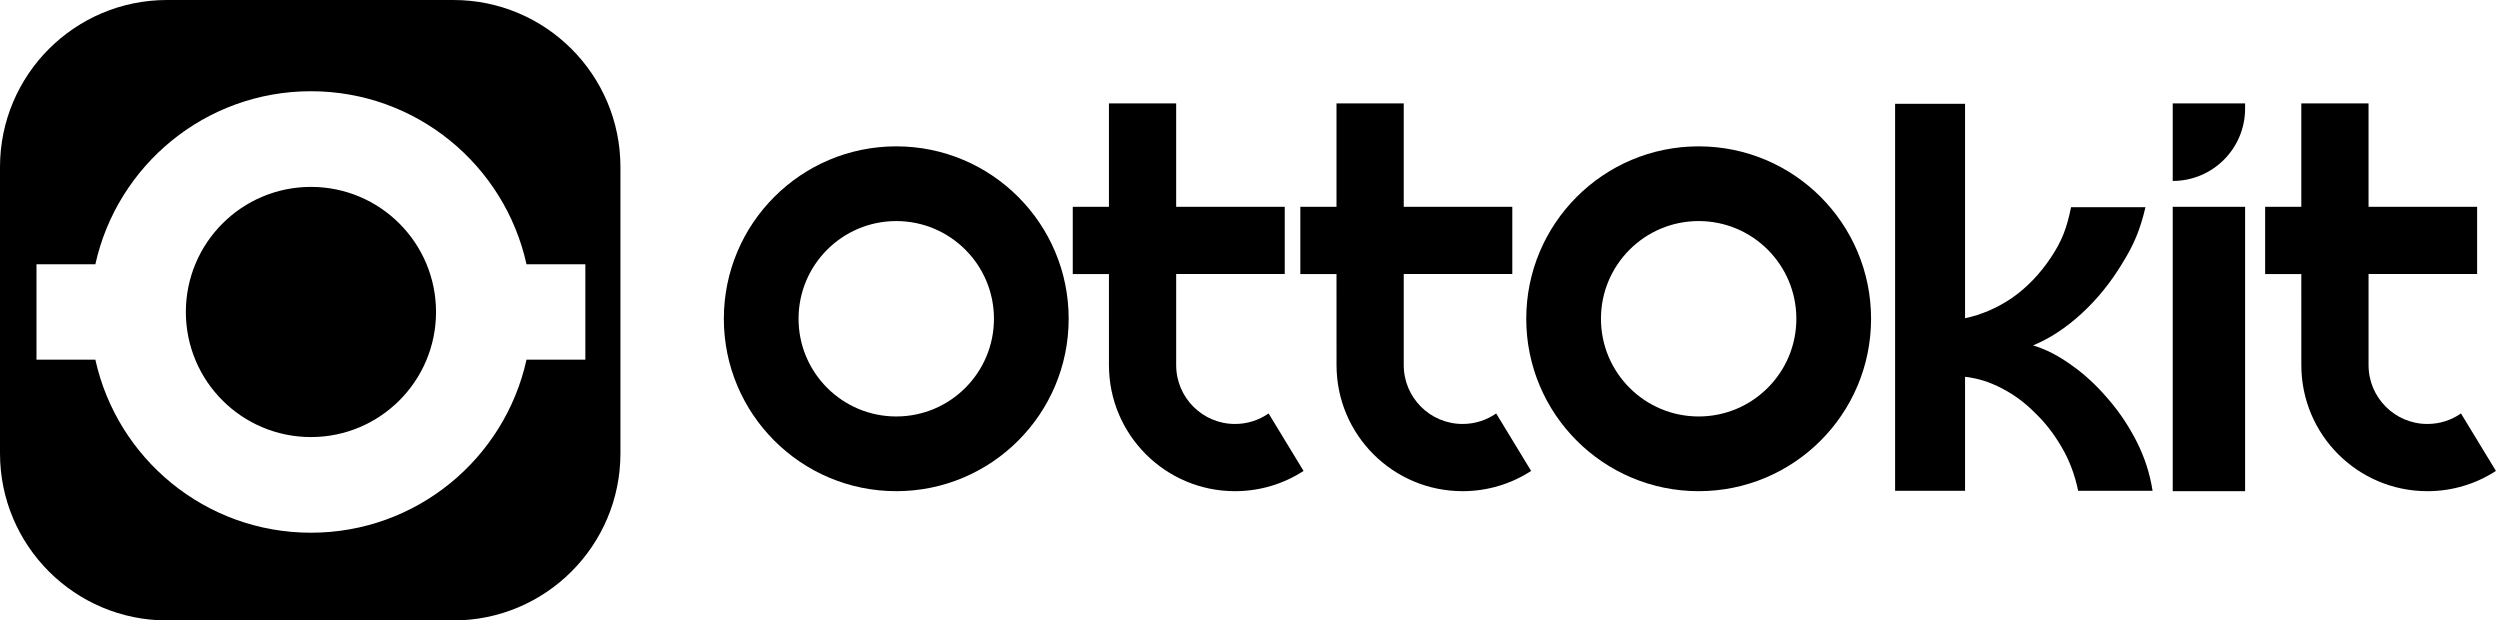
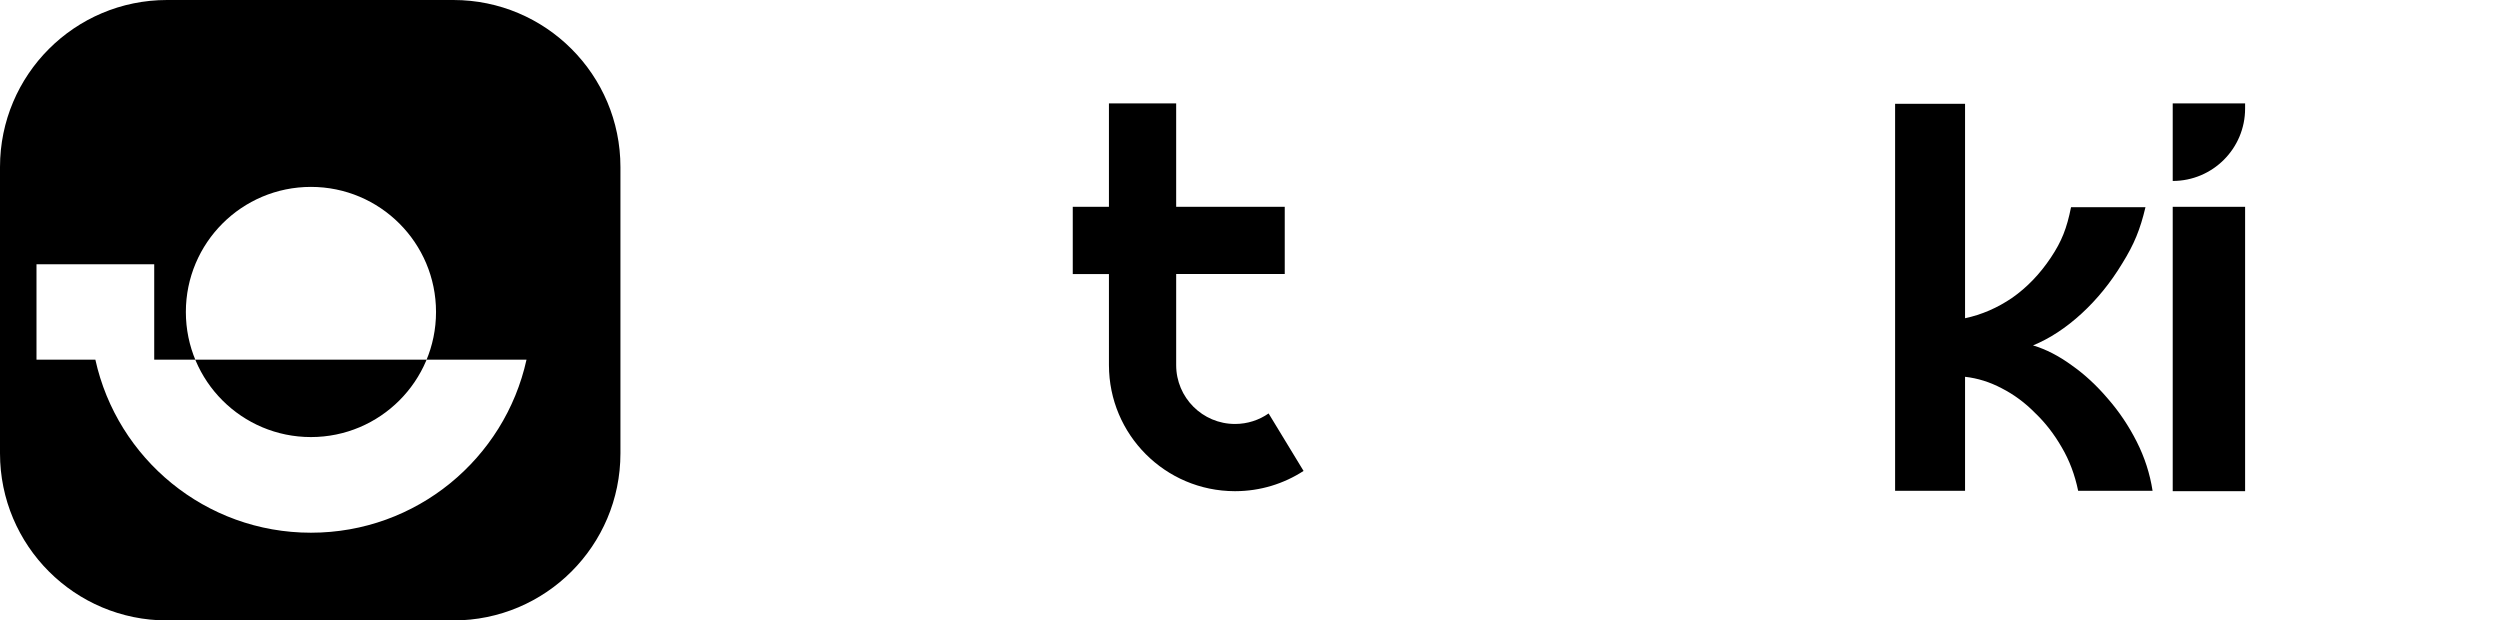
<svg xmlns="http://www.w3.org/2000/svg" fill="none" height="136" viewBox="0 0 548 136" width="548">
  <g fill="#000">
    <g clip-rule="evenodd" fill-rule="evenodd">
-       <path d="m36.62 0c-20.225 0-36.62 16.395-36.62 36.62v62.76c0 20.225 16.395 36.62 36.62 36.62h62.76c20.225 0 36.62-16.395 36.62-36.62v-62.76c0-20.225-16.395-36.62-36.62-36.62zm58.956 68.386c0 15.143-12.274 27.419-27.418 27.419-15.144 0-27.418-12.276-27.418-27.419 0-15.143 12.274-27.419 27.418-27.419 15.144 0 27.418 12.276 27.418 27.419zm19.833 10.46c-4.781 21.694-24.121 37.925-47.252 37.925-23.131 0-42.471-16.231-47.252-37.925h-12.906v-20.923h12.906c4.782-21.693 24.121-37.924 47.251-37.924 23.13 0 42.47 16.23 47.252 37.924h12.899v20.923z" />
-       <path d="m196.459 91.289c11.828 0 21.416-9.588 21.416-21.416s-9.588-21.416-21.416-21.416-21.416 9.588-21.416 21.416 9.588 21.416 21.416 21.416zm0 16.377c20.873 0 37.793-16.921 37.793-37.793s-16.92-37.793-37.793-37.793c-20.872 0-37.793 16.921-37.793 37.793s16.921 37.793 37.793 37.793z" />
+       <path d="m36.62 0c-20.225 0-36.62 16.395-36.62 36.62v62.76c0 20.225 16.395 36.62 36.62 36.62h62.76c20.225 0 36.62-16.395 36.62-36.62v-62.76c0-20.225-16.395-36.62-36.62-36.62zm58.956 68.386c0 15.143-12.274 27.419-27.418 27.419-15.144 0-27.418-12.276-27.418-27.419 0-15.143 12.274-27.419 27.418-27.419 15.144 0 27.418 12.276 27.418 27.419zm19.833 10.46c-4.781 21.694-24.121 37.925-47.252 37.925-23.131 0-42.471-16.231-47.252-37.925h-12.906v-20.923h12.906h12.899v20.923z" />
      <path d="m243.081 80.466c0 .078.002.156.002.234v-4.767 4.102c0 15.241 12.339 27.599 27.572 27.631h.017.043.042.018c5.517-.012 10.655-1.641 14.966-4.438l-7.663-12.602c-2.087 1.454-4.626 2.307-7.363 2.307-7.123 0-12.898-5.775-12.898-12.898v-19.968h23.798v-14.733h-23.798v-1.133h-.002v-21.533h-14.737v22.667h-7.93v14.733h7.93z" />
-       <path d="m292.966 80.466v.234-4.767h.002v4.102c0 15.242 12.342 27.602 27.577 27.631h.019.036.033.02c5.52-.011 10.66-1.64 14.971-4.438l-7.661-12.602c-2.088 1.454-4.626 2.307-7.363 2.307-7.125 0-12.9-5.775-12.9-12.898v-19.968h23.798v-14.733h-23.798v-1.133-21.533h-14.739v22.667h-7.928v14.733h7.928z" />
-       <path d="m372.346 91.289c11.828 0 21.415-9.588 21.415-21.416s-9.587-21.416-21.415-21.416-21.416 9.588-21.416 21.416 9.588 21.416 21.416 21.416zm0 16.377c20.872 0 37.792-16.921 37.792-37.793s-16.92-37.793-37.792-37.793-37.792 16.921-37.792 37.793 16.92 37.793 37.792 37.793z" />
    </g>
    <path d="m415.406 107.585v-84.83h15.334v47c3.624-.764 7.067-2.254 10.33-4.471 3.263-2.293 6.091-5.235 8.483-8.827 2.392-3.592 3.479-6.374 4.42-11.036h16.313c-1.161 4.891-2.464 8.094-5.074 12.297-2.537 4.203-5.509 7.872-8.917 11.005-3.409 3.133-6.96 5.464-10.657 6.993 2.828.841 5.655 2.292 8.482 4.356 2.828 1.987 5.473 4.433 7.937 7.337 2.467 2.828 4.568 5.961 6.309 9.4 1.74 3.439 2.9 7.031 3.48 10.776h-16.313c-.724-3.516-1.921-6.687-3.588-9.515-1.668-2.904-3.625-5.426-5.873-7.566-2.174-2.216-4.603-4.012-7.286-5.388-2.609-1.376-5.291-2.216-8.046-2.522v24.991z" />
    <path d="m476.26 22.666h15.866v1.133c0 8.763-7.103 15.867-15.866 15.867z" />
    <path d="m492.127 45.333h-15.867v62.333h15.867z" />
-     <path clip-rule="evenodd" d="m504.452 80.466v.234-4.767 4.102c0 15.241 12.34 27.599 27.571 27.631h.018.043.042.018c5.518-.012 10.656-1.641 14.965-4.438l-7.662-12.602c-2.087 1.454-4.626 2.307-7.363 2.307-7.123 0-12.898-5.775-12.898-12.898v-19.968h23.798v-14.733h-23.798v-1.133h-.002v-21.533h-14.737v22.667h-7.928v14.733h7.928z" fill-rule="evenodd" />
  </g>
</svg>